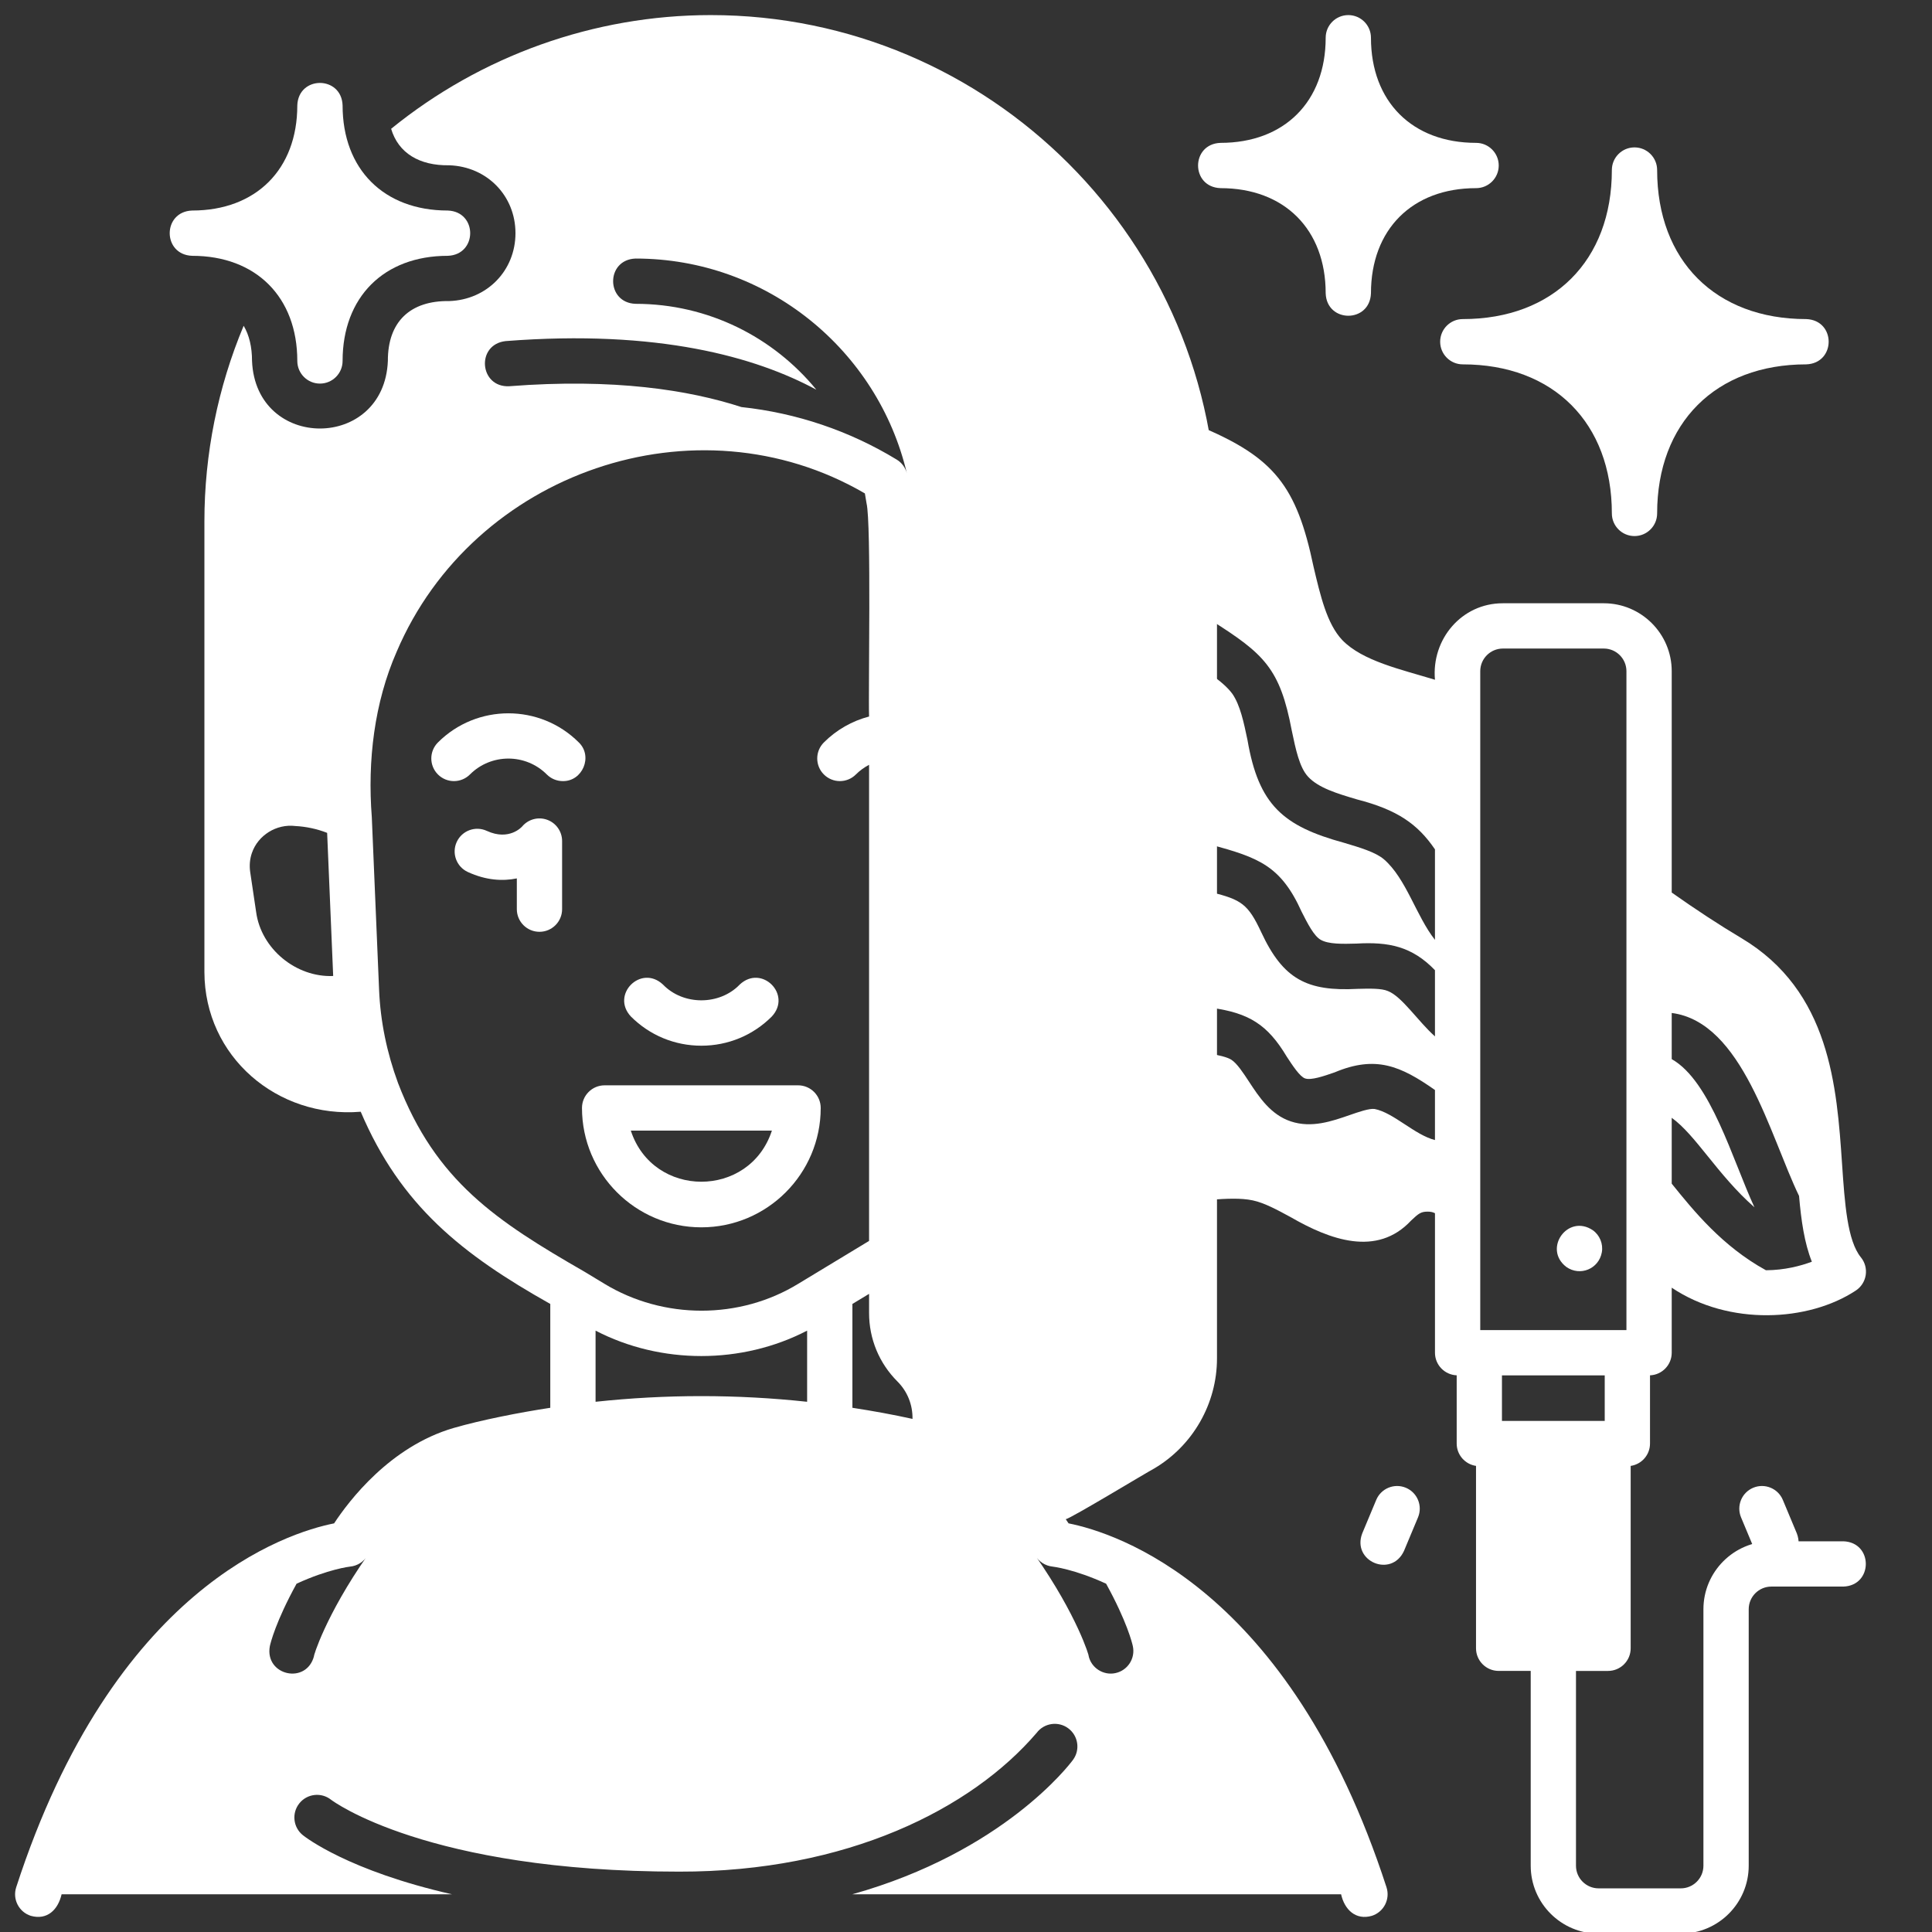
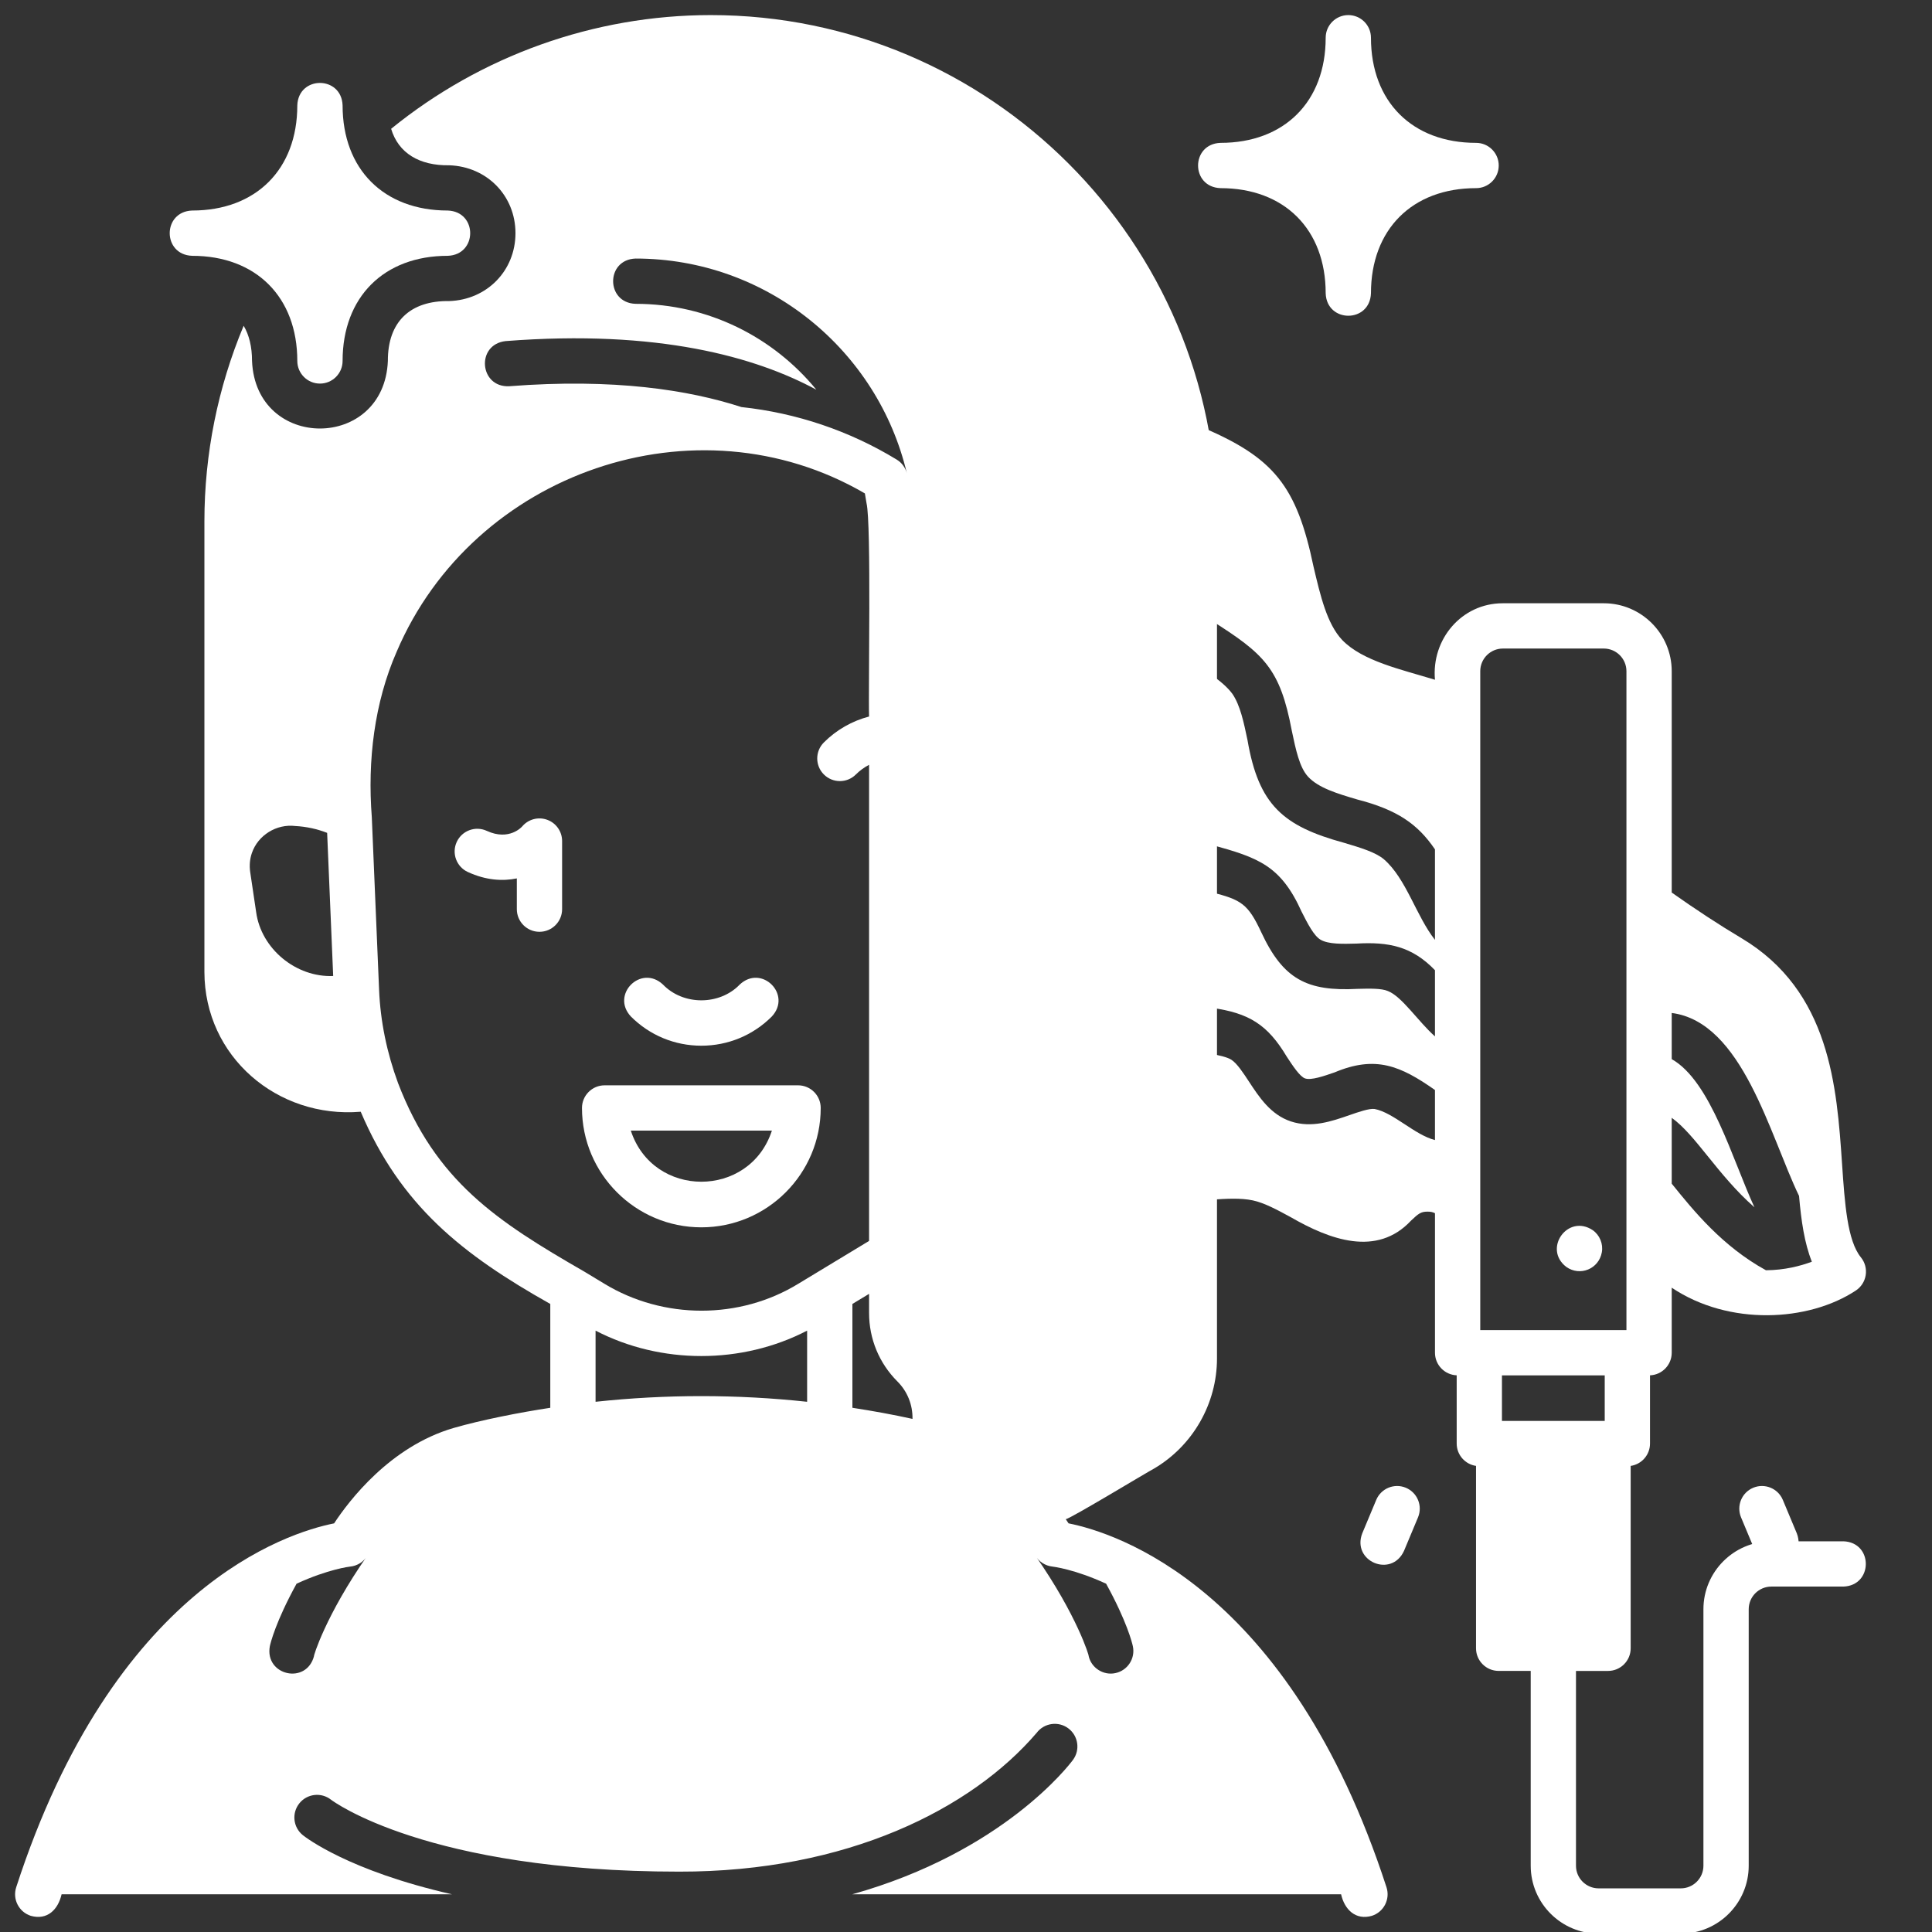
<svg xmlns="http://www.w3.org/2000/svg" fill="none" viewBox="0 0 200 200" height="200" width="200">
  <rect x="0" y="0" width="200" height="200" fill="#333333" stroke="none" />
  <g clip-path="url(#clip0_288_19)">
-     <path fill="white" d="M89.532 51.078C89.532 51.078 89.53 51.077 89.529 51.077C89.534 51.098 89.535 51.099 89.532 51.078Z" />
    <path fill="white" d="M145.533 154.012C144.338 153.513 142.966 154.077 142.467 155.271L141.017 158.74C139.92 161.631 144.037 163.377 145.342 160.547L146.792 157.078C147.291 155.884 146.727 154.511 145.533 154.012Z" />
    <path fill="white" d="M165.822 129.634C165.976 128.766 165.604 127.858 164.885 127.35C162.298 125.62 159.695 129.265 162.141 131.15C163.569 132.159 165.514 131.359 165.822 129.634H165.822Z" />
    <path fill="white" d="M181.683 160.547C182.987 163.377 187.105 161.632 186.008 158.74L184.558 155.271C184.06 154.077 182.687 153.513 181.492 154.012C180.298 154.511 179.735 155.884 180.233 157.078L181.683 160.547Z" />
    <path fill="white" d="M19.895 26.482C26.506 26.482 30.777 30.754 30.777 37.365C30.777 38.659 31.827 39.709 33.121 39.709C34.415 39.709 35.465 38.659 35.465 37.365C35.465 30.754 39.737 26.482 46.348 26.482C49.443 26.378 49.456 21.904 46.348 21.794C39.737 21.794 35.465 17.523 35.465 10.912C35.361 7.817 30.886 7.804 30.777 10.912C30.777 17.523 26.506 21.794 19.895 21.794C16.799 21.899 16.788 26.373 19.895 26.482Z" />
-     <path fill="white" d="M149.085 35.375C149.085 36.669 150.134 37.719 151.428 37.719C160.802 37.719 166.859 43.775 166.859 53.149C166.859 54.443 167.908 55.493 169.202 55.493C170.496 55.493 171.546 54.443 171.546 53.149C171.546 43.775 177.603 37.719 186.976 37.719C190.068 37.616 190.087 33.141 186.976 33.031C177.602 33.031 171.546 26.975 171.546 17.602C171.546 16.307 170.496 15.258 169.202 15.258C167.908 15.258 166.859 16.307 166.859 17.602C166.859 26.975 160.802 33.031 151.428 33.031C150.134 33.031 149.085 34.081 149.085 35.375Z" />
    <path fill="white" d="M126.351 19.477C132.962 19.477 137.234 23.748 137.234 30.359C137.337 33.454 141.812 33.468 141.921 30.359C141.921 23.748 146.193 19.477 152.804 19.477C154.098 19.477 155.148 18.427 155.148 17.133C155.148 15.839 154.098 14.789 152.804 14.789C146.193 14.789 141.921 10.517 141.921 3.906C141.921 2.612 140.871 1.562 139.577 1.562C138.283 1.562 137.234 2.612 137.234 3.906C137.234 10.517 132.962 14.789 126.351 14.789C123.256 14.893 123.242 19.368 126.351 19.477Z" />
-     <path fill="white" d="M59.92 76.858C55.898 72.837 49.356 72.837 45.335 76.858C44.42 77.773 44.42 79.257 45.335 80.172C46.25 81.088 47.734 81.088 48.649 80.172C50.843 77.979 54.412 77.979 56.605 80.172C57.063 80.63 57.663 80.859 58.263 80.859C60.3 80.894 61.404 78.299 59.92 76.858Z" />
    <path fill="white" d="M72.604 108.251C75.358 108.251 77.948 107.178 79.896 105.23C82.013 102.961 78.852 99.798 76.582 101.916C74.488 104.098 70.72 104.098 68.626 101.916C66.36 99.799 63.192 102.959 65.311 105.23C67.259 107.179 69.849 108.251 72.604 108.251L72.604 108.251Z" />
    <path fill="white" d="M56.649 84.865C55.724 84.527 54.686 84.804 54.053 85.557C54.039 85.572 52.725 87.088 50.391 86.011C49.216 85.469 47.823 85.982 47.281 87.157C46.738 88.332 47.251 89.725 48.427 90.268C50.319 91.141 52.046 91.231 53.502 90.932V94.116C53.502 95.411 54.551 96.46 55.845 96.46C57.139 96.46 58.189 95.411 58.189 94.116V87.066C58.189 86.082 57.574 85.202 56.649 84.865Z" />
    <path fill="white" d="M72.603 127.053C79.417 127.053 84.96 121.51 84.96 114.696C84.96 113.402 83.91 112.352 82.616 112.352H62.591C61.296 112.352 60.247 113.402 60.247 114.696C60.247 121.51 65.79 127.053 72.603 127.053ZM79.907 117.04C77.603 124.098 67.602 124.094 65.301 117.04H79.907Z" />
    <path fill="white" d="M110.617 157.696C110.53 157.565 110.432 157.42 110.328 157.269C110.925 157.141 118.675 152.441 119.438 152.043C123.475 149.68 125.982 145.307 125.982 140.63V53.973C125.982 25.074 102.471 1.562 73.571 1.562C61.474 1.562 49.778 5.784 40.49 13.333C41.234 15.837 43.405 17.163 46.512 17.11C50.42 17.247 53.364 20.27 53.362 24.142C53.359 28.016 50.411 31.036 46.505 31.167C42.472 31.105 40.133 33.303 40.152 37.365C39.77 46.686 26.477 46.697 26.09 37.365C26.09 35.904 25.793 34.685 25.223 33.724C22.553 40.105 21.16 46.994 21.16 53.973V100.614C21.174 109.388 28.715 115.804 37.342 115.087C41.487 124.832 47.858 129.861 56.965 134.984V145.735C53.794 146.217 49.849 146.988 46.952 147.826C40.376 149.744 36.111 155.377 34.587 157.698C29.718 158.667 11.764 164.296 1.677 195.371C1.277 196.602 1.951 197.924 3.182 198.324C4.894 198.807 6.012 197.686 6.377 196.095H46.791C36.089 193.668 31.628 190.198 31.35 189.975C30.341 189.164 30.179 187.689 30.99 186.68C31.796 185.674 33.263 185.509 34.272 186.309C34.418 186.421 44.193 193.751 70.304 193.751C87.705 193.782 100.581 187.245 107.309 179.391C108.083 178.358 109.55 178.143 110.585 178.913C111.621 179.684 111.842 181.143 111.075 182.182C110.705 182.684 103.846 191.715 88.235 196.094H138.829C139.185 197.691 140.347 198.812 142.024 198.323C143.255 197.924 143.929 196.602 143.53 195.37C133.441 164.291 115.484 158.665 110.616 157.697L110.617 157.696ZM61.653 137.747C68.411 141.254 76.795 141.254 83.553 137.747V145.112C76.275 144.33 68.931 144.33 61.653 145.112V137.747ZM88.241 134.983L89.967 133.939C89.967 135.246 89.967 135.958 89.967 135.925C89.967 138.6 91.008 141.116 92.901 143.008C93.934 144.039 94.488 145.426 94.462 146.884C92.405 146.43 90.328 146.055 88.241 145.734V134.983ZM52.345 35.309C68.143 34.082 78.245 36.961 84.507 40.341C80.071 34.919 73.332 31.452 65.797 31.452C62.702 31.35 62.689 26.873 65.797 26.765C79.424 26.764 90.876 36.269 93.876 48.988C93.723 48.402 93.35 47.895 92.83 47.579C87.933 44.594 82.442 42.746 76.753 42.139C71.344 40.379 63.565 39.139 52.708 39.983C49.616 40.123 49.252 35.658 52.344 35.309H52.345ZM30.573 85.509C31.7 85.569 32.815 85.807 33.866 86.218L34.491 101.035C30.647 101.197 27.027 98.223 26.514 94.406L25.896 90.243C25.805 89.585 25.863 88.918 26.076 88.302C26.706 86.452 28.636 85.271 30.573 85.509ZM41.198 112.098C40.055 108.992 39.376 105.742 39.242 102.439C39.24 102.413 38.49 84.617 38.489 84.594C38.033 78.734 38.751 72.745 41.06 67.473C48.977 48.871 72.051 40.894 89.529 51.077C89.529 51.075 89.529 51.075 89.528 51.073C89.53 51.074 89.531 51.075 89.532 51.076C89.539 51.112 89.71 52.143 89.706 52.112C90.207 54.199 89.878 71.665 89.966 74.174C88.209 74.633 86.595 75.549 85.287 76.858C84.371 77.773 84.371 79.257 85.287 80.172C86.202 81.088 87.686 81.088 88.601 80.172C89.007 79.766 89.469 79.433 89.966 79.171V128.46C88.499 129.349 84.036 132.048 82.653 132.886C76.57 136.618 68.679 136.611 62.552 132.886L60.522 131.657C51.404 126.411 45.102 122.283 41.197 112.099L41.198 112.098ZM32.511 171.421C31.737 174.441 27.376 173.451 27.934 170.411C28.003 170.09 28.54 167.871 30.701 163.944C33.995 162.427 36.205 162.178 36.228 162.175C36.993 162.106 37.674 161.666 38.053 160.999C33.666 167.274 32.414 171.565 32.511 171.421ZM38.071 160.969C38.071 160.969 38.07 160.971 38.069 160.972C38.07 160.971 38.071 160.97 38.071 160.969ZM115.476 173.197C114.243 173.473 112.958 172.675 112.69 171.401C112.785 171.55 111.549 167.294 107.156 161.004C107.532 161.659 108.212 162.097 108.964 162.174C108.996 162.178 111.21 162.427 114.505 163.945C116.666 167.871 117.203 170.091 117.272 170.411C117.545 171.676 116.741 172.923 115.476 173.197Z" />
    <path fill="white" d="M190.822 159.556H183.369C179.492 159.556 176.338 162.71 176.338 166.587V193.139C176.338 194.431 175.287 195.482 173.994 195.482H165.489C164.196 195.482 163.145 194.431 163.145 193.139V172.974H166.463C167.757 172.974 168.807 171.924 168.807 170.63V151.751C169.938 151.585 170.808 150.613 170.808 149.435V142.374C172.057 142.323 173.056 141.297 173.056 140.035V133.301C178.998 137.286 187.225 136.818 192.097 133.607C192.656 133.245 193.034 132.662 193.137 132.005C193.241 131.347 193.06 130.677 192.64 130.161C191.23 128.429 190.968 124.575 190.69 120.495C190.146 112.521 189.47 102.598 180.271 97.115C177.987 95.754 175.564 94.168 173.056 92.396V69.481C173.056 65.604 169.902 62.45 166.025 62.45H155.579C151.31 62.438 148.166 66.183 148.547 70.368C145.029 69.294 141.054 68.436 138.948 66.257C137.372 64.589 136.695 61.711 135.977 58.664C134.23 50.309 131.896 47.345 124.219 44.141C125.628 50.091 125.408 58.027 125.396 64.231C130.861 67.688 132.507 69.184 133.728 75.649C134.136 77.597 134.522 79.437 135.406 80.398C136.485 81.569 138.425 82.146 140.478 82.756C144.634 83.827 146.748 85.286 148.547 87.926V97.294C146.599 94.827 145.571 90.945 143.257 88.949C142.375 88.21 140.805 87.744 139.143 87.249C132.814 85.52 130.294 83.329 129.14 76.611C128.752 74.76 128.386 73.011 127.577 71.827C127.05 71.114 126.27 70.472 125.396 69.854V87.449C130.261 88.787 132.583 89.588 134.746 94.388C135.364 95.606 136.002 96.865 136.7 97.277C137.513 97.758 138.993 97.718 140.421 97.68C143.752 97.486 146.166 97.963 148.547 100.435V107.287C146.807 105.743 145.138 103.166 143.682 102.595C143.011 102.3 141.758 102.334 140.547 102.366C135.286 102.648 132.828 101.367 130.566 96.508C129.199 93.584 128.513 93.139 125.396 92.363V104.326C129.296 104.858 131.222 106.066 133.211 109.395C133.814 110.315 134.566 111.462 135.106 111.64C135.74 111.848 137.027 111.404 138.163 111.01C142.411 109.227 144.989 110.338 148.547 112.837V118.018C146.444 117.487 144.264 115.183 142.299 114.801C141.736 114.729 140.652 115.107 139.698 115.438C137.86 116.076 135.775 116.798 133.635 116.09C131.543 115.399 130.346 113.574 129.291 111.964C128.69 111.048 128.068 110.1 127.484 109.714C127.067 109.438 126.249 109.258 125.397 109.096V124.191C126.964 124.085 128.442 124 129.683 124.263C130.89 124.519 132.223 125.244 133.635 126.012C137.642 128.319 142.527 130.162 146.079 126.35C146.837 125.634 147.086 125.428 147.777 125.428C148.096 125.428 148.32 125.472 148.548 125.593V140.034C148.548 141.295 149.546 142.321 150.796 142.372V149.433C150.796 150.611 151.666 151.583 152.797 151.749V170.629C152.797 171.923 153.846 172.972 155.141 172.972H158.459V193.137C158.459 197.014 161.613 200.168 165.49 200.168H173.995C177.872 200.168 181.026 197.014 181.026 193.137V166.586C181.026 165.293 182.077 164.242 183.37 164.242H190.823C193.914 164.143 193.933 159.662 190.823 159.554L190.822 159.556ZM166.121 147.091H155.482V142.379H166.121V147.091ZM182.81 131.496C178.282 129.011 175.316 125.329 173.056 122.532V115.714C174.298 116.611 175.43 118.011 176.761 119.659C178.157 121.388 179.704 123.303 181.618 124.978C179.341 120.055 177.093 111.918 173.056 109.641V104.863C180.379 105.796 183.205 117.516 186.237 123.802C186.459 126.36 186.79 128.674 187.563 130.613C186.377 131.055 184.73 131.486 182.811 131.496H182.81ZM153.235 69.481C153.235 68.188 154.286 67.137 155.579 67.137H166.025C167.317 67.137 168.368 68.188 168.368 69.481V137.691H153.235V69.481Z" />
  </g>
  <defs>
    <clipPath id="clip0_288_19">
      <rect fill="white" height="200" width="200" />
    </clipPath>
  </defs>
</svg>